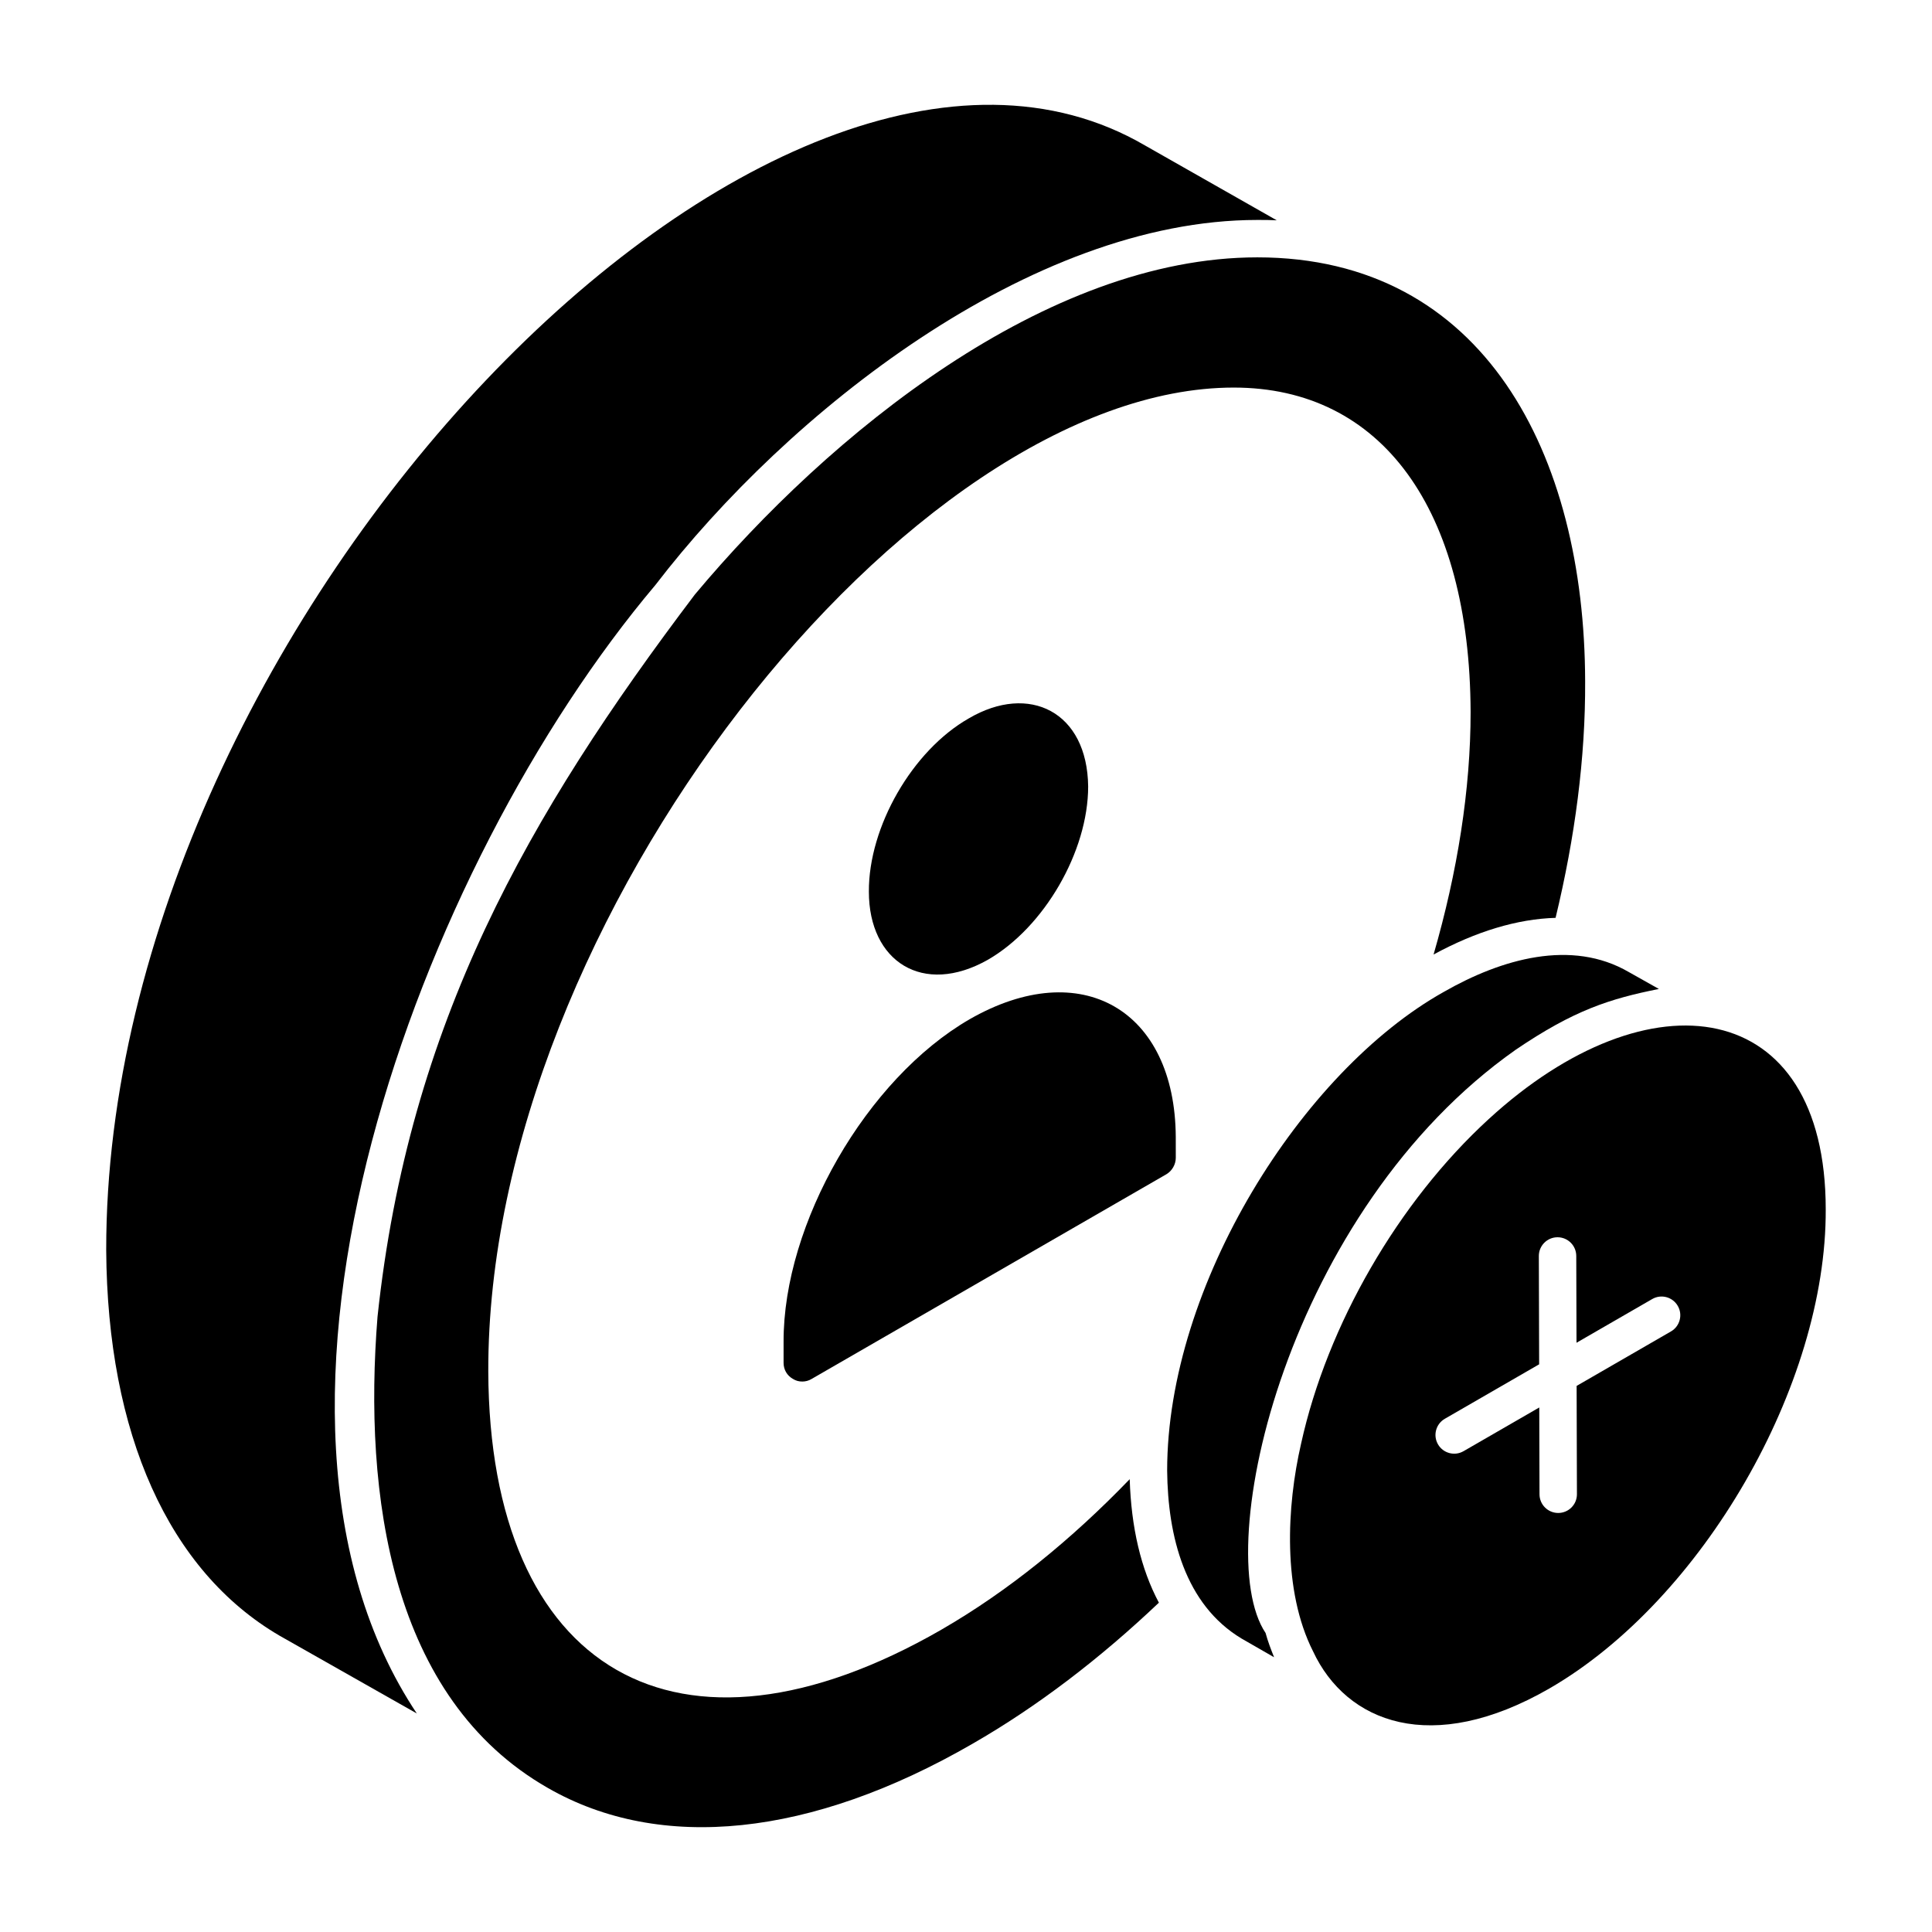
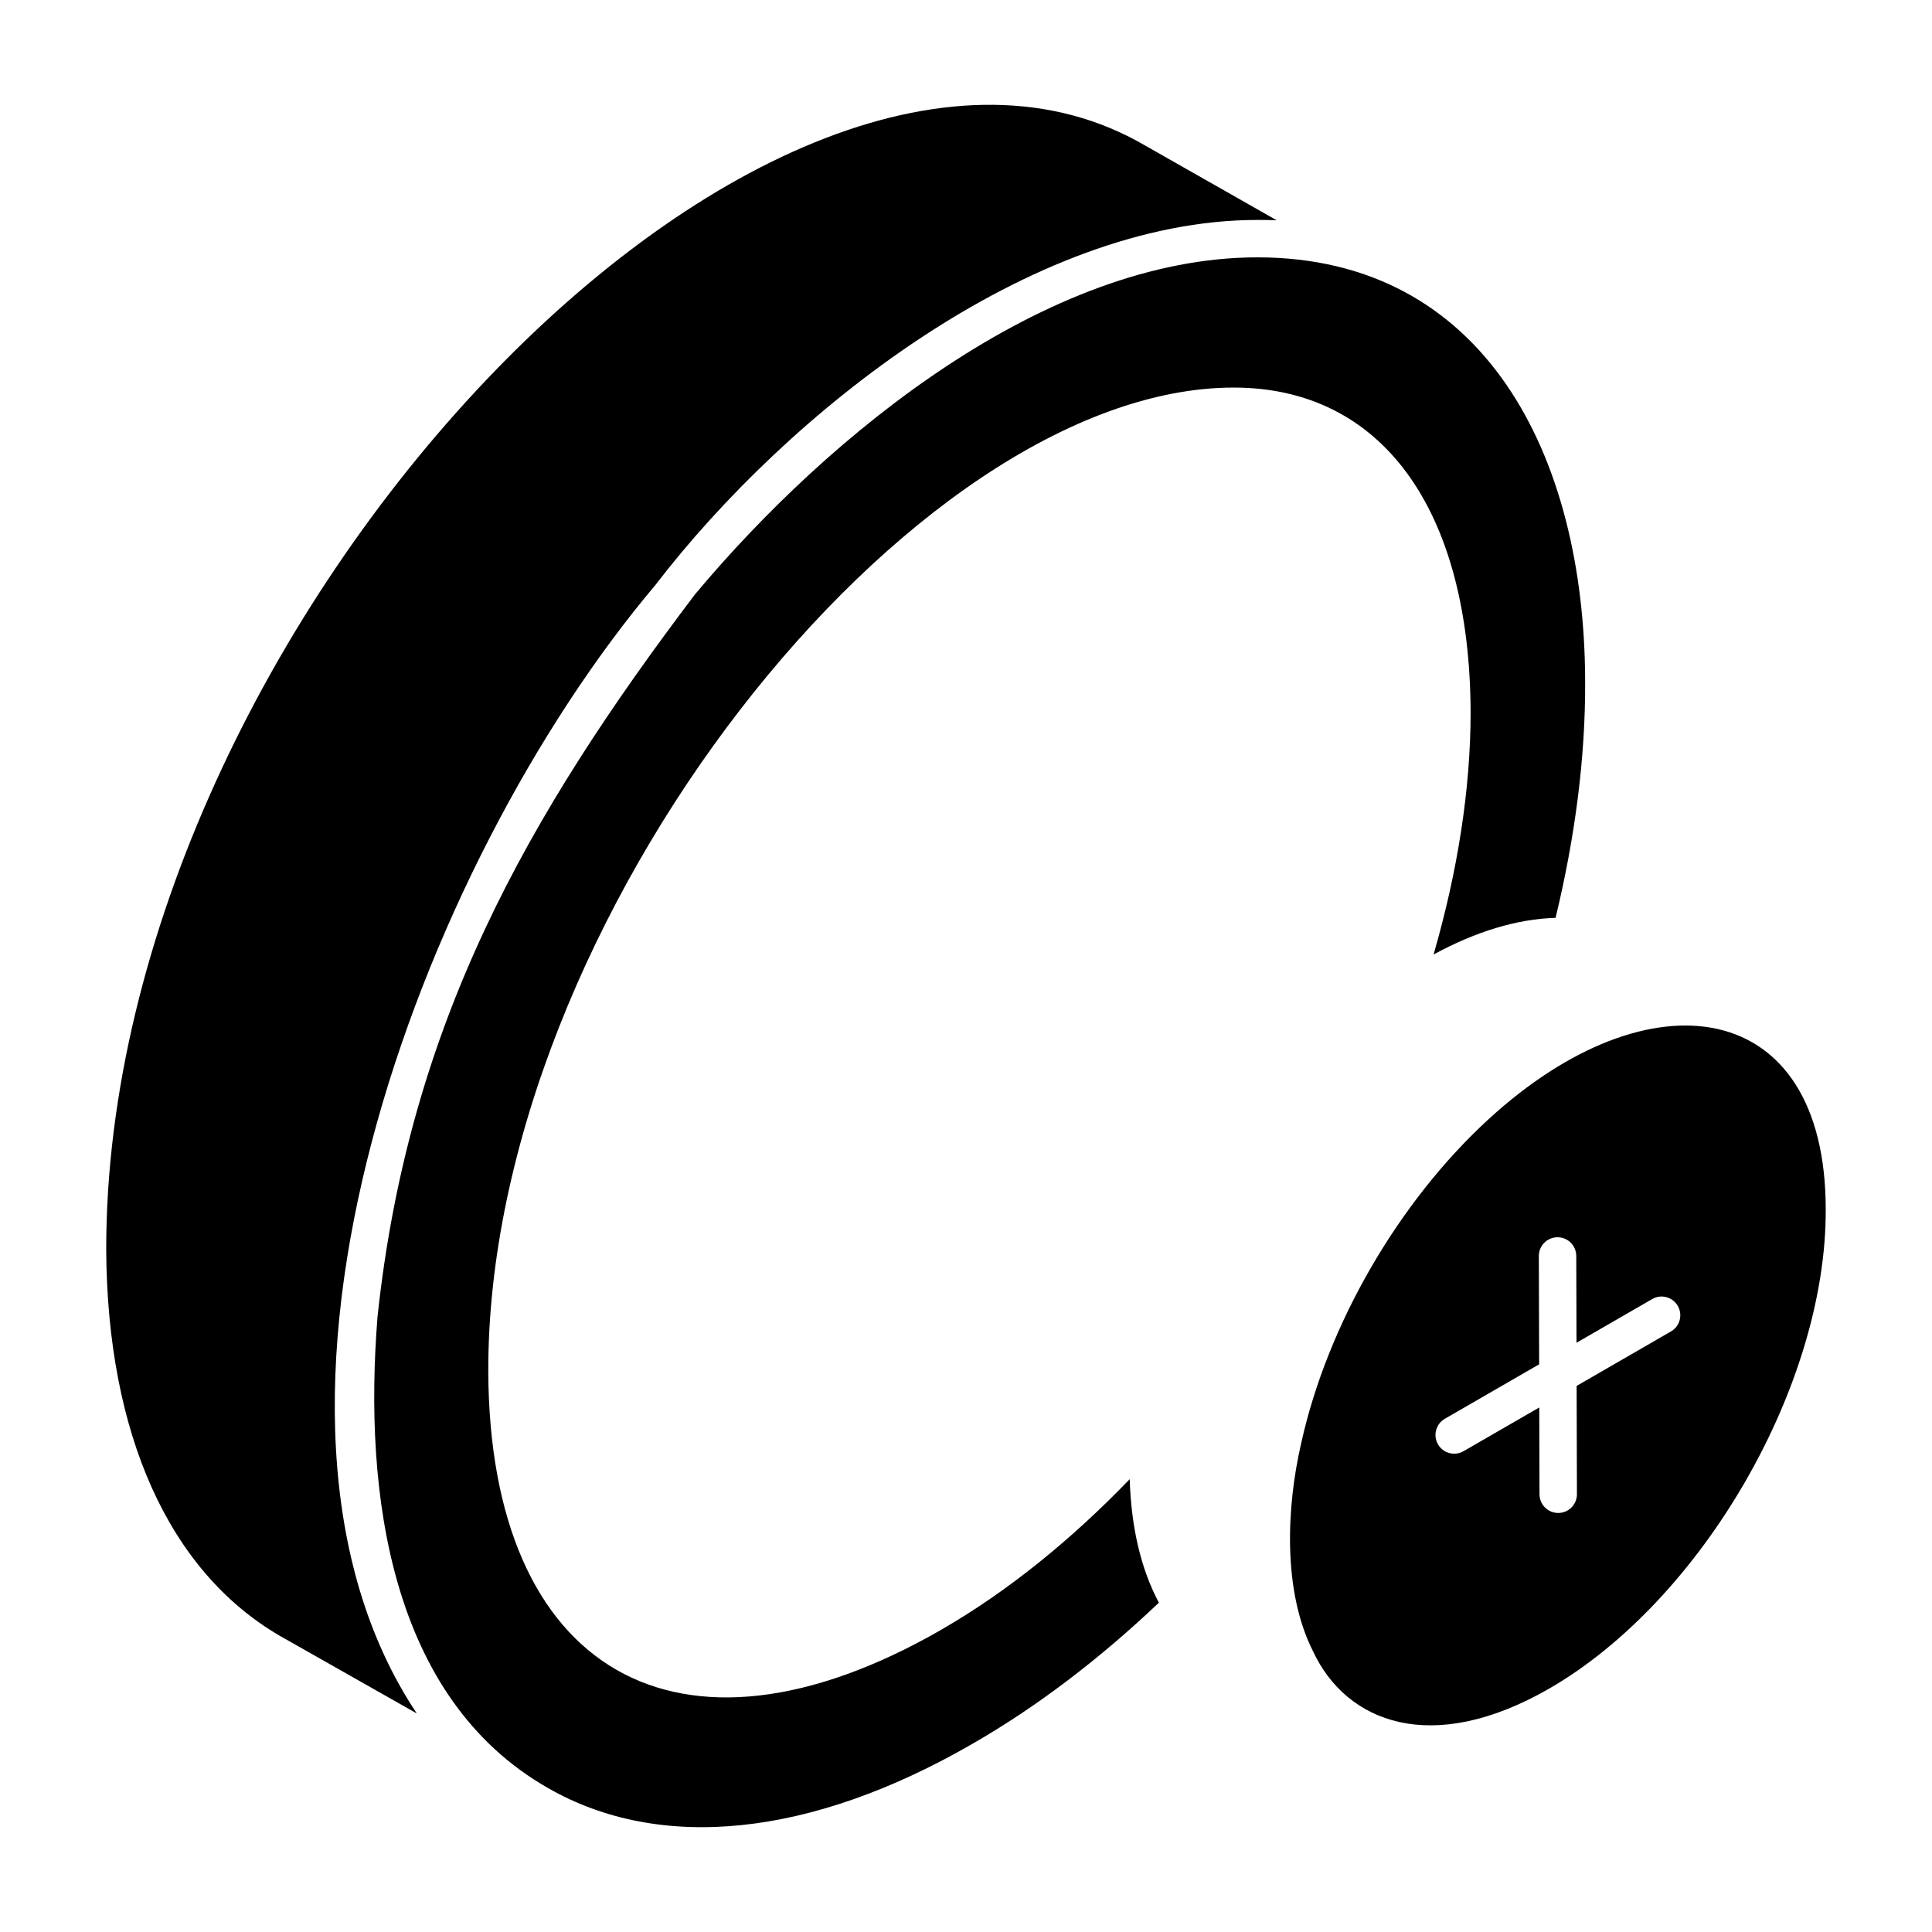
<svg xmlns="http://www.w3.org/2000/svg" fill="#000000" width="800px" height="800px" version="1.1" viewBox="144 144 512 512">
  <g>
-     <path d="m455.59 445.26c-0.207-33.508-24.941-48.172-54.645-31.141-27.273 15.77-49.387 54.148-49.289 85.488v5.555c0 1.785 0.895 3.371 2.481 4.266 0.793 0.496 1.586 0.695 2.481 0.695 0.793 0 1.688-0.199 2.481-0.695l94.016-54.246c1.488-0.891 2.481-2.578 2.481-4.363z" />
-     <path d="m400.74 334.38c-14.977 8.527-26.578 28.762-26.48 45.918 0 18.543 14.332 27.773 31.535 18.051 14.977-8.629 26.578-28.762 26.578-45.918-0.211-19.812-15.625-27.449-31.633-18.051z" />
-     <path d="m479.39 576.76c-14.914-22.324 5.941-112.15 66.348-154.61 15.414-10.457 24.875-13.461 37.883-16.066l-7.934-4.461c-15.188-8.863-33.789-3.512-49.09 5.254-37.602 21.059-73.289 77.754-73.289 126.84 0.16 17.473 4.738 35.527 19.734 44.527l8.629 4.957s-0.098-0.098-0.098-0.199c-0.797-1.98-1.59-4.062-2.184-6.246z" />
    <path d="m317.73 298.98c34.902-45.477 99.238-96.691 159.47-96.691h0.199c1.688 0 3.273 0 4.957 0.098l-34.91-19.836c-98.57-57.5-275.5 125.92-275.3 292.76 0.297 48.691 16.562 84.992 45.918 102.15l36.395 20.629c-53.266-79.91 0.445-224.71 63.273-299.11z" />
    <path d="m393.5 575.87c-69.906 40.238-119.81 10.922-120.1-68.43-0.273-119.67 112.18-260.73 197.55-260.73 39.172 0 62.578 32.133 62.777 85.984 0 20.527-3.473 42.348-9.816 64.262 11.305-6.148 22.215-9.422 32.332-9.719 5.156-21.324 7.934-42.445 7.836-62.676-0.121-60.051-26.738-112.36-86.875-112.36-55.895 0-113.34 46.652-149.06 89.355-44.262 58.496-75.809 113.72-84.098 191.4-3.785 47.332 3.566 101.11 45.125 124.86 29.852 17.156 69.816 12.992 112.56-11.703 17.258-9.918 33.816-22.613 49.387-37.387-4.762-8.926-7.34-19.934-7.734-32.727-15.48 16.062-32.34 29.75-49.891 39.867z" />
    <path d="m538.49 440.6c-23.902 21.918-42.742 54.445-49.688 85.984-3.84 16.637-4.957 38.984 3.172 55.039 8.797 18.852 31.402 27.855 62.676 9.816 40.461-23.406 73.387-80.328 73.188-126.94 0.008-56.484-46.715-63.051-89.348-23.898zm48.324 56.25-24.992 14.43 0.082 28.699c0.008 2.742-2.207 4.965-4.945 4.973h-0.016c-2.731 0-4.949-2.215-4.957-4.945l-0.066-23.012-20.066 11.582c-2.363 1.367-5.402 0.559-6.773-1.816-1.371-2.371-0.559-5.402 1.816-6.773l24.992-14.43-0.082-28.699c-0.008-2.742 2.207-4.965 4.945-4.973h0.016c2.731 0 4.949 2.215 4.957 4.945l0.066 23.012 20.066-11.582c2.363-1.371 5.394-0.566 6.773 1.816 1.371 2.371 0.559 5.406-1.816 6.773z" />
  </g>
</svg>